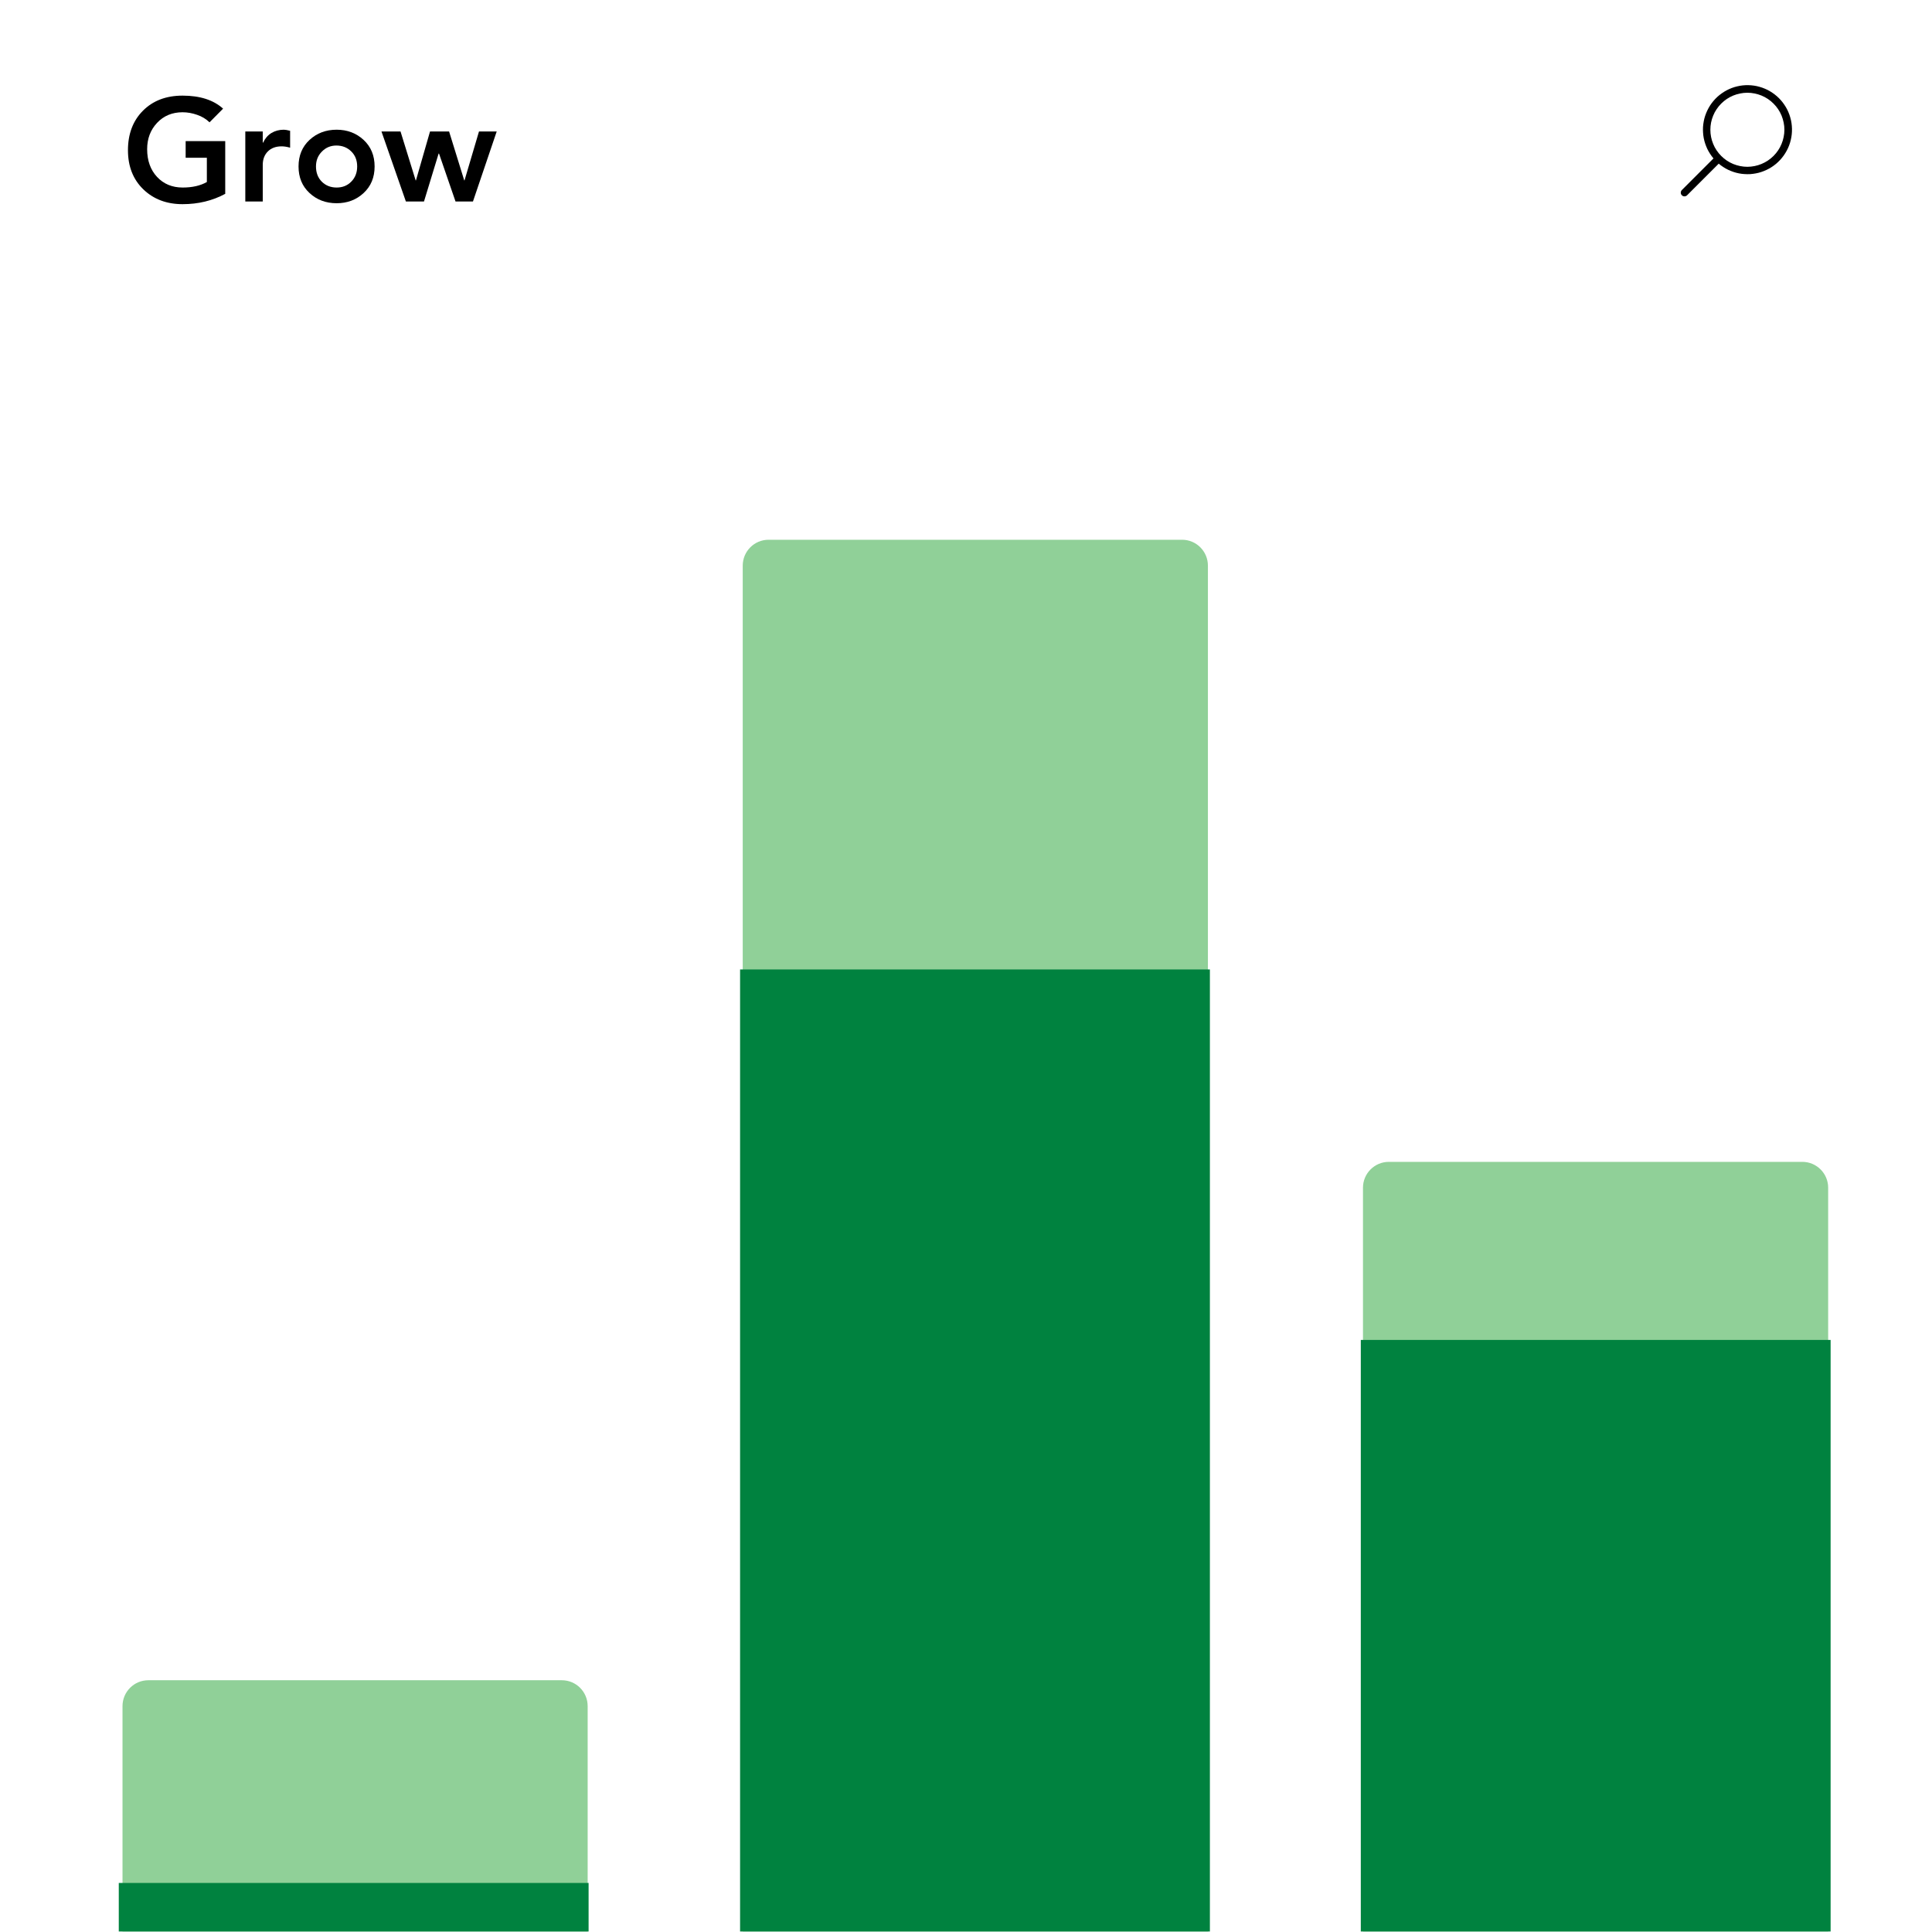
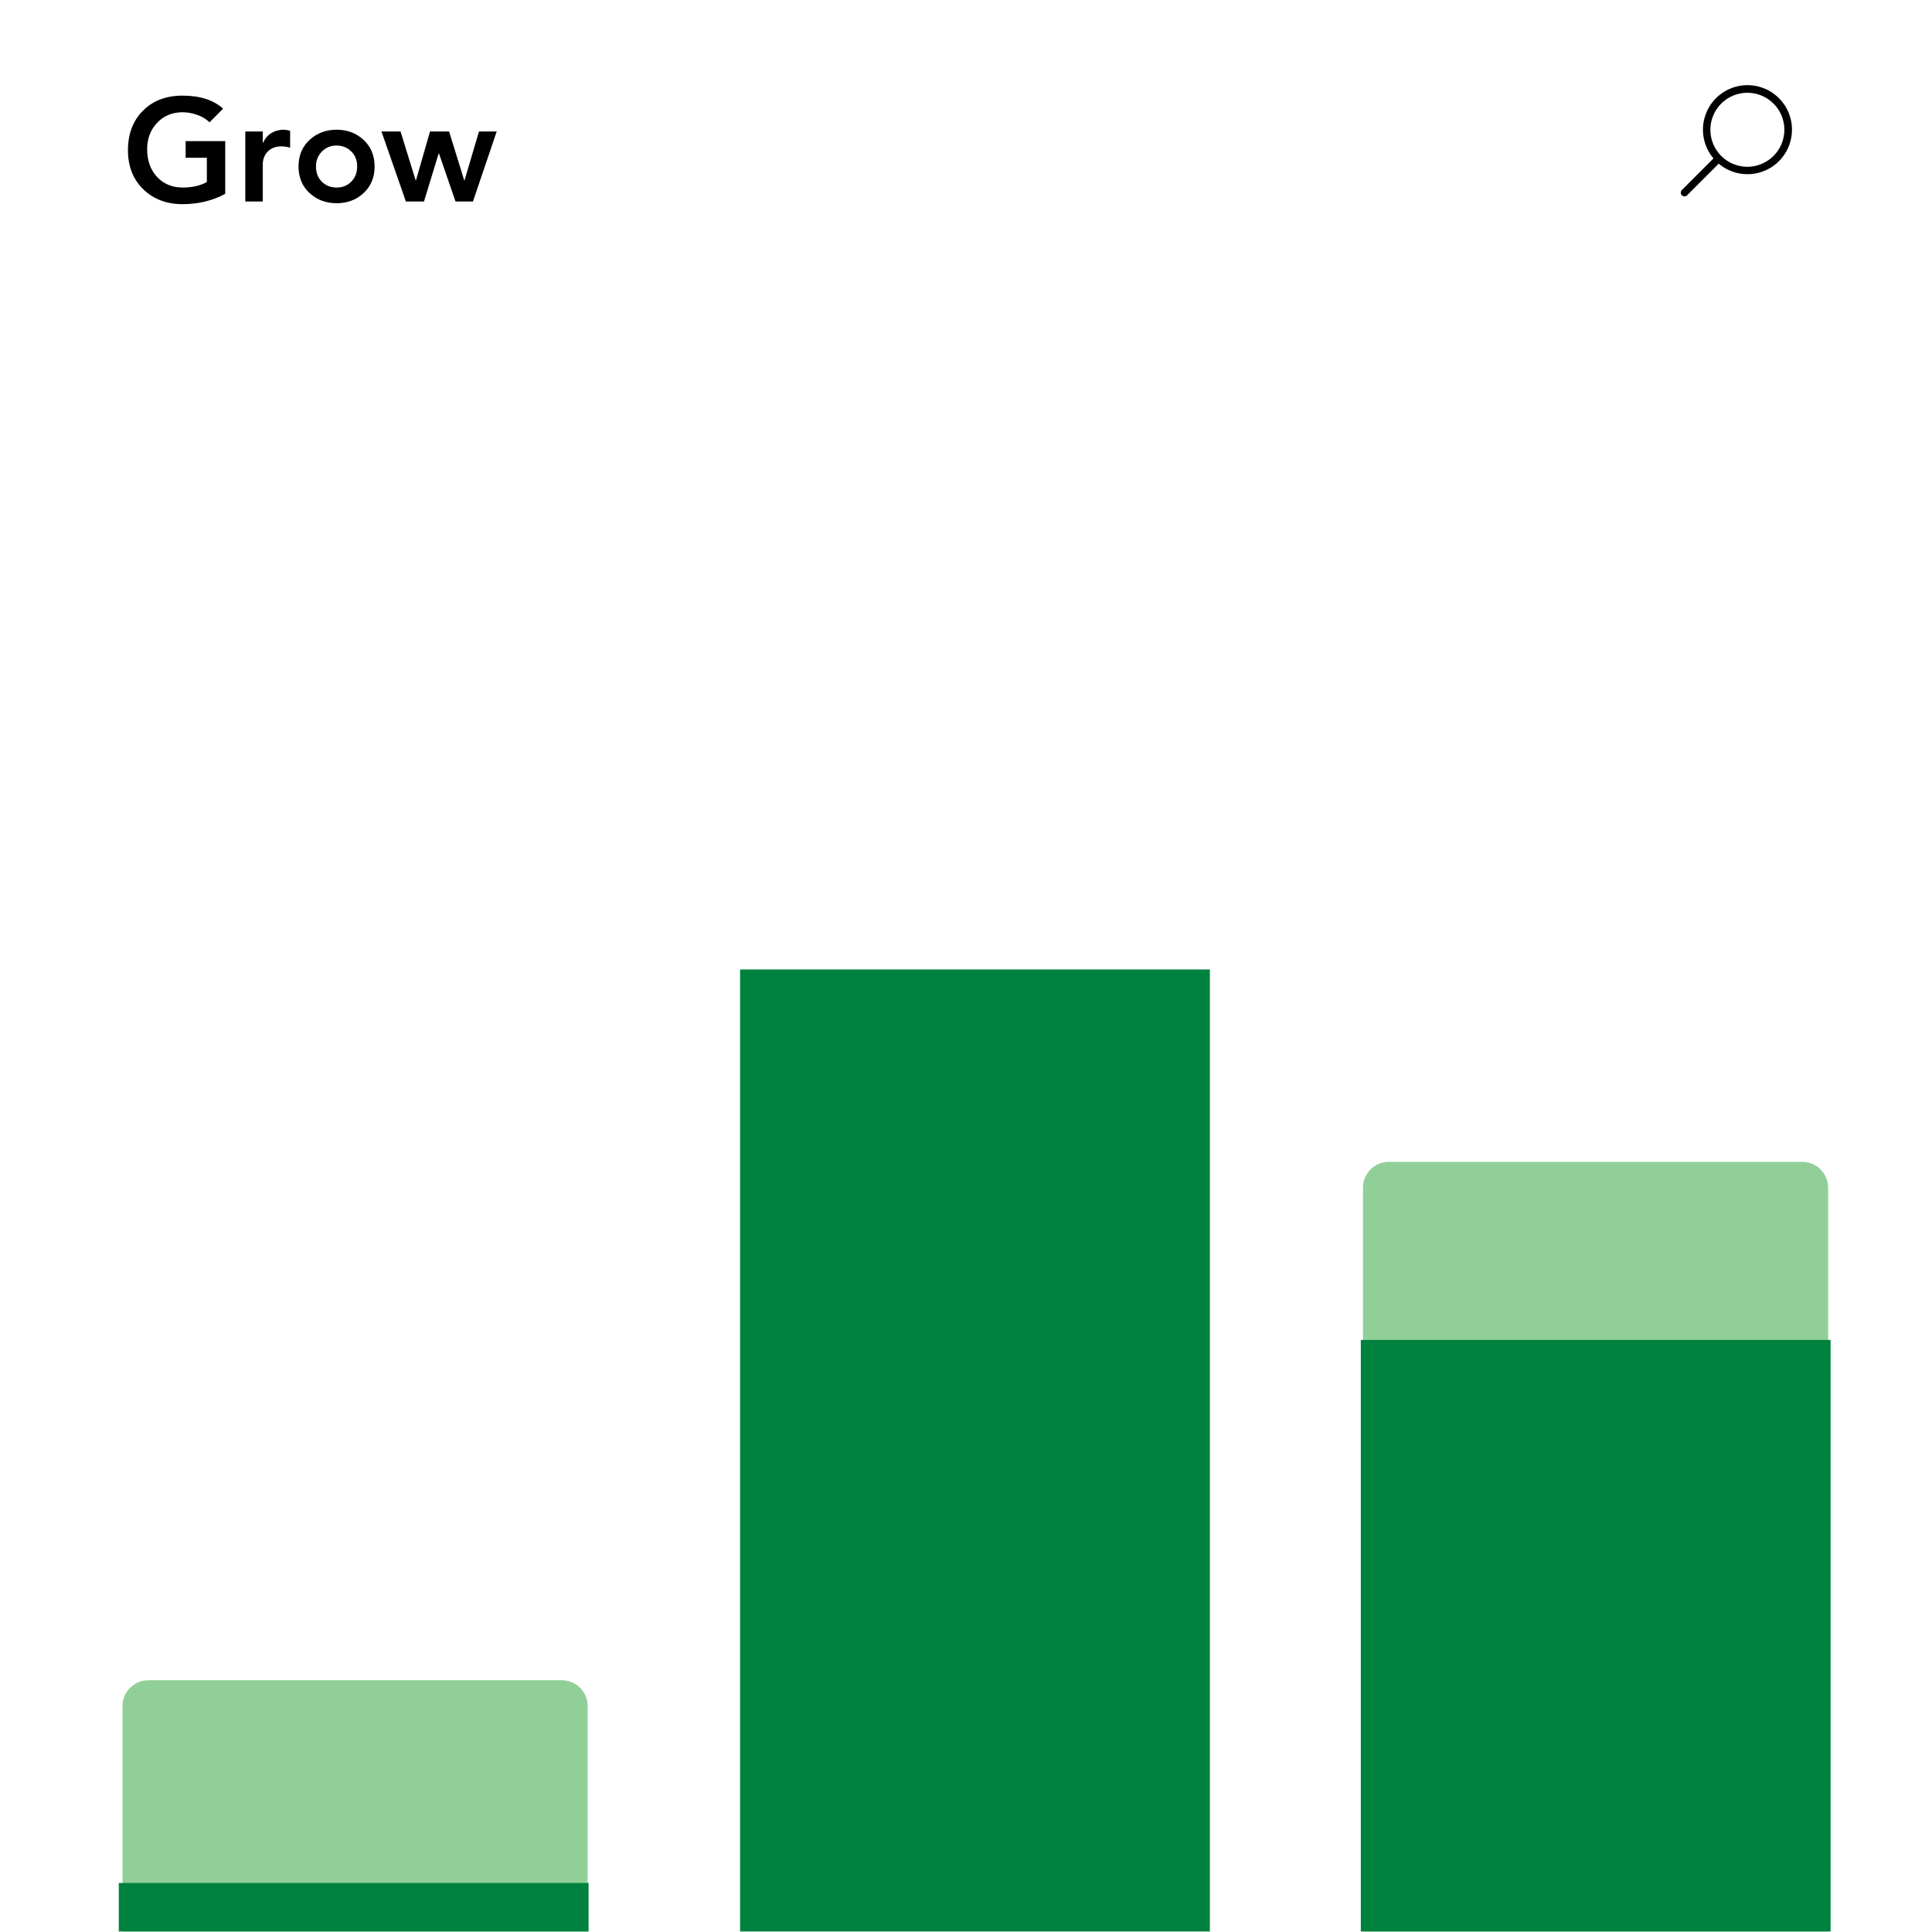
<svg xmlns="http://www.w3.org/2000/svg" width="300" zoomAndPan="magnify" viewBox="0 0 224.88 225" height="300" preserveAspectRatio="xMidYMid meet" version="1.0">
  <defs>
    <g />
    <clipPath id="bc04150459">
-       <path d="M 86 62.824 L 141 62.824 L 141 224.938 L 86 224.938 Z M 86 62.824 " clip-rule="nonzero" />
-     </clipPath>
+       </clipPath>
    <clipPath id="f65bc9acef">
      <path d="M 14.207 195 L 69 195 L 69 224.938 L 14.207 224.938 Z M 14.207 195 " clip-rule="nonzero" />
    </clipPath>
    <clipPath id="f9255806e7">
      <path d="M 158 135 L 212.848 135 L 212.848 224.938 L 158 224.938 Z M 158 135 " clip-rule="nonzero" />
    </clipPath>
    <clipPath id="8db8a5c8ed">
      <path d="M 86.129 112.504 L 140.848 112.504 L 140.848 224.938 L 86.129 224.938 Z M 86.129 112.504 " clip-rule="nonzero" />
    </clipPath>
    <clipPath id="960bbf0544">
      <path d="M 158.418 156 L 213.137 156 L 213.137 224.938 L 158.418 224.938 Z M 158.418 156 " clip-rule="nonzero" />
    </clipPath>
    <clipPath id="5a6d561f85">
      <path d="M 13.773 219 L 68.496 219 L 68.496 224.938 L 13.773 224.938 Z M 13.773 219 " clip-rule="nonzero" />
    </clipPath>
    <clipPath id="31c3c1358e">
      <path d="M 195.648 9.422 L 209 9.422 L 209 22.914 L 195.648 22.914 Z M 195.648 9.422 " clip-rule="nonzero" />
    </clipPath>
  </defs>
  <g clip-path="url(#bc04150459)">
    <path fill="#90d098" d="M 140.613 138.324 L 140.613 65.875 C 140.613 64.211 139.266 62.859 137.605 62.859 L 89.449 62.859 C 87.785 62.859 86.438 64.211 86.438 65.875 L 86.438 271.148 C 86.438 272.816 87.785 274.168 89.449 274.168 L 137.605 274.168 C 139.266 274.168 140.613 272.816 140.613 271.148 Z M 140.613 138.324 " fill-opacity="1" fill-rule="nonzero" />
  </g>
  <g clip-path="url(#f65bc9acef)">
    <path fill="#90d098" d="M 68.379 198.699 C 68.379 197.031 67.035 195.68 65.371 195.68 L 17.215 195.68 C 15.551 195.68 14.207 197.031 14.207 198.699 L 14.207 271.148 C 14.207 272.816 15.551 274.168 17.215 274.168 L 65.371 274.168 C 67.035 274.168 68.379 272.816 68.379 271.148 Z M 68.379 198.699 " fill-opacity="1" fill-rule="nonzero" />
  </g>
  <g clip-path="url(#f9255806e7)">
    <path fill="#90d098" d="M 209.84 135.309 L 161.684 135.309 C 160.02 135.309 158.672 136.66 158.672 138.324 L 158.672 271.148 C 158.672 272.816 160.02 274.168 161.684 274.168 L 209.84 274.168 C 211.5 274.168 212.848 272.816 212.848 271.148 L 212.848 138.324 C 212.848 136.66 211.5 135.309 209.84 135.309 Z M 209.84 135.309 " fill-opacity="1" fill-rule="nonzero" />
  </g>
  <g clip-path="url(#8db8a5c8ed)">
    <path fill="#00823f" d="M 140.844 112.902 L 140.844 357.973 C 122.602 357.973 104.359 357.973 86.121 357.973 C 86.121 276.281 86.121 194.594 86.121 112.902 C 104.359 112.902 122.602 112.902 140.844 112.902 " fill-opacity="1" fill-rule="nonzero" />
  </g>
  <g clip-path="url(#960bbf0544)">
    <path fill="#00823f" d="M 213.133 156.047 L 213.133 401.113 C 194.891 401.113 176.648 401.113 158.41 401.113 C 158.41 319.426 158.41 237.734 158.41 156.047 C 176.648 156.047 194.891 156.047 213.133 156.047 " fill-opacity="1" fill-rule="nonzero" />
  </g>
  <g clip-path="url(#5a6d561f85)">
    <path fill="#00823f" d="M 68.488 219.285 L 68.488 464.355 C 50.246 464.355 32.008 464.355 13.766 464.355 C 13.766 382.664 13.766 300.977 13.766 219.285 C 32.004 219.285 50.246 219.285 68.488 219.285 " fill-opacity="1" fill-rule="nonzero" />
  </g>
  <g fill="#000000" fill-opacity="1">
    <g transform="translate(14.139, 23.465)">
      <g>
        <path d="M 7.062 -12.328 C 9.094 -12.328 10.664 -11.82 11.781 -10.812 L 10.203 -9.219 C 9.797 -9.613 9.312 -9.906 8.75 -10.094 C 8.195 -10.289 7.633 -10.391 7.062 -10.391 C 5.852 -10.391 4.863 -9.977 4.094 -9.156 C 3.32 -8.332 2.938 -7.312 2.938 -6.094 C 2.938 -4.77 3.32 -3.691 4.094 -2.859 C 4.863 -2.035 5.859 -1.625 7.078 -1.625 C 8.191 -1.625 9.129 -1.836 9.891 -2.266 L 9.891 -5.094 L 7.422 -5.094 L 7.422 -7.031 L 12.031 -7.031 L 12.031 -0.891 C 10.539 -0.086 8.883 0.312 7.062 0.312 C 5.207 0.312 3.68 -0.266 2.484 -1.422 C 1.297 -2.578 0.703 -4.094 0.703 -5.969 C 0.703 -7.863 1.281 -9.395 2.438 -10.562 C 3.602 -11.738 5.145 -12.328 7.062 -12.328 Z M 7.062 -12.328 " />
      </g>
    </g>
  </g>
  <g fill="#000000" fill-opacity="1">
    <g transform="translate(27.352, 23.465)">
      <g>
        <path d="M 5.641 -8.359 C 5.805 -8.359 6.051 -8.316 6.375 -8.234 L 6.375 -6.266 C 6.02 -6.367 5.691 -6.422 5.391 -6.422 C 4.711 -6.422 4.176 -6.223 3.781 -5.828 C 3.383 -5.43 3.188 -4.906 3.188 -4.25 L 3.188 0 L 1.156 0 L 1.156 -8.156 L 3.188 -8.156 L 3.188 -6.859 L 3.234 -6.859 C 3.453 -7.336 3.77 -7.707 4.188 -7.969 C 4.613 -8.227 5.098 -8.359 5.641 -8.359 Z M 5.641 -8.359 " />
      </g>
    </g>
  </g>
  <g fill="#000000" fill-opacity="1">
    <g transform="translate(33.958, 23.465)">
      <g>
        <path d="M 5.188 -8.359 C 6.426 -8.359 7.473 -7.961 8.328 -7.172 C 9.18 -6.379 9.609 -5.348 9.609 -4.078 C 9.609 -2.805 9.18 -1.773 8.328 -0.984 C 7.473 -0.191 6.426 0.203 5.188 0.203 C 3.938 0.203 2.883 -0.191 2.031 -0.984 C 1.176 -1.773 0.75 -2.805 0.75 -4.078 C 0.75 -5.348 1.176 -6.379 2.031 -7.172 C 2.883 -7.961 3.938 -8.359 5.188 -8.359 Z M 2.781 -4.078 C 2.781 -3.348 3.008 -2.754 3.469 -2.297 C 3.926 -1.848 4.5 -1.625 5.188 -1.625 C 5.875 -1.625 6.441 -1.852 6.891 -2.312 C 7.348 -2.77 7.578 -3.359 7.578 -4.078 C 7.578 -4.797 7.348 -5.379 6.891 -5.828 C 6.43 -6.285 5.852 -6.516 5.156 -6.516 C 4.488 -6.516 3.926 -6.281 3.469 -5.812 C 3.008 -5.352 2.781 -4.773 2.781 -4.078 Z M 2.781 -4.078 " />
      </g>
    </g>
  </g>
  <g fill="#000000" fill-opacity="1">
    <g transform="translate(44.318, 23.465)">
      <g>
        <path d="M 2.266 -8.156 L 4.031 -2.453 L 4.062 -2.453 L 5.703 -8.156 L 7.922 -8.156 L 9.688 -2.453 L 9.719 -2.453 L 11.406 -8.156 L 13.469 -8.156 L 10.703 0 L 8.672 0 L 6.75 -5.578 L 6.703 -5.578 L 5 0 L 2.891 0 L 0.047 -8.156 Z M 2.266 -8.156 " />
      </g>
    </g>
  </g>
  <g clip-path="url(#31c3c1358e)">
    <path fill="#000000" d="M 195.805 22.137 L 199.492 18.449 C 199.348 18.281 199.219 18.105 199.098 17.918 C 198.977 17.734 198.871 17.543 198.773 17.344 C 198.68 17.145 198.598 16.941 198.527 16.73 C 198.457 16.523 198.402 16.309 198.359 16.094 C 198.316 15.875 198.289 15.656 198.277 15.438 C 198.262 15.219 198.262 14.996 198.273 14.777 C 198.289 14.559 198.316 14.34 198.359 14.121 C 198.398 13.906 198.453 13.691 198.523 13.484 C 198.594 13.273 198.676 13.07 198.77 12.871 C 198.863 12.672 198.973 12.48 199.09 12.293 C 199.211 12.109 199.34 11.93 199.484 11.762 C 199.625 11.594 199.777 11.434 199.938 11.285 C 200.102 11.137 200.273 10.996 200.453 10.871 C 200.633 10.742 200.82 10.629 201.016 10.523 C 201.211 10.422 201.41 10.328 201.617 10.25 C 201.824 10.172 202.031 10.109 202.246 10.059 C 202.461 10.008 202.68 9.969 202.898 9.945 C 203.117 9.922 203.336 9.914 203.559 9.918 C 203.777 9.922 203.996 9.941 204.215 9.973 C 204.434 10.004 204.648 10.051 204.859 10.113 C 205.074 10.172 205.281 10.246 205.484 10.332 C 205.688 10.418 205.883 10.516 206.074 10.629 C 206.262 10.742 206.445 10.863 206.621 11 C 206.797 11.133 206.961 11.277 207.117 11.434 C 207.273 11.59 207.418 11.758 207.551 11.93 C 207.688 12.105 207.809 12.289 207.922 12.477 C 208.035 12.668 208.133 12.863 208.219 13.066 C 208.305 13.27 208.379 13.477 208.438 13.691 C 208.5 13.902 208.547 14.117 208.578 14.336 C 208.609 14.555 208.629 14.773 208.633 14.992 C 208.637 15.215 208.629 15.434 208.605 15.652 C 208.582 15.871 208.543 16.09 208.492 16.305 C 208.441 16.52 208.379 16.73 208.301 16.934 C 208.223 17.141 208.133 17.344 208.027 17.535 C 207.922 17.73 207.809 17.918 207.68 18.098 C 207.555 18.277 207.414 18.449 207.266 18.613 C 207.117 18.773 206.957 18.926 206.789 19.07 C 206.621 19.211 206.441 19.34 206.258 19.461 C 206.07 19.578 205.879 19.688 205.68 19.781 C 205.48 19.875 205.277 19.957 205.066 20.027 C 204.859 20.098 204.645 20.152 204.43 20.191 C 204.211 20.234 203.992 20.262 203.773 20.277 C 203.555 20.289 203.332 20.289 203.113 20.273 C 202.895 20.262 202.676 20.234 202.457 20.191 C 202.242 20.148 202.027 20.094 201.82 20.023 C 201.609 19.953 201.406 19.871 201.207 19.777 C 201.008 19.68 200.816 19.574 200.633 19.453 C 200.445 19.332 200.27 19.203 200.102 19.059 L 196.414 22.746 C 196.328 22.828 196.23 22.867 196.109 22.867 C 195.992 22.867 195.895 22.824 195.809 22.742 C 195.727 22.656 195.684 22.559 195.684 22.441 C 195.684 22.324 195.723 22.223 195.805 22.137 Z M 207.75 15.113 C 207.75 14.832 207.723 14.551 207.664 14.273 C 207.609 13.996 207.527 13.727 207.422 13.465 C 207.312 13.203 207.18 12.953 207.023 12.719 C 206.863 12.484 206.688 12.266 206.484 12.066 C 206.285 11.863 206.066 11.688 205.832 11.527 C 205.598 11.371 205.348 11.238 205.086 11.129 C 204.824 11.023 204.555 10.941 204.277 10.887 C 204 10.828 203.723 10.801 203.438 10.801 C 203.156 10.801 202.875 10.828 202.598 10.887 C 202.32 10.941 202.051 11.023 201.789 11.129 C 201.527 11.238 201.277 11.371 201.043 11.527 C 200.809 11.688 200.59 11.863 200.391 12.066 C 200.191 12.266 200.012 12.484 199.855 12.719 C 199.695 12.953 199.562 13.203 199.457 13.465 C 199.348 13.727 199.266 13.996 199.211 14.273 C 199.156 14.551 199.129 14.832 199.129 15.113 C 199.129 15.395 199.156 15.676 199.211 15.953 C 199.266 16.23 199.348 16.5 199.457 16.762 C 199.562 17.023 199.695 17.273 199.855 17.508 C 200.012 17.742 200.191 17.961 200.391 18.16 C 200.59 18.363 200.809 18.539 201.043 18.699 C 201.277 18.855 201.527 18.988 201.789 19.098 C 202.051 19.203 202.32 19.285 202.598 19.34 C 202.875 19.395 203.156 19.426 203.438 19.426 C 203.723 19.422 204 19.395 204.277 19.34 C 204.555 19.285 204.824 19.203 205.086 19.094 C 205.348 18.984 205.598 18.852 205.832 18.695 C 206.066 18.539 206.285 18.359 206.484 18.16 C 206.684 17.961 206.863 17.742 207.02 17.508 C 207.18 17.273 207.312 17.023 207.418 16.762 C 207.527 16.5 207.609 16.23 207.664 15.953 C 207.719 15.676 207.75 15.395 207.75 15.113 Z M 207.75 15.113 " fill-opacity="1" fill-rule="nonzero" />
  </g>
</svg>